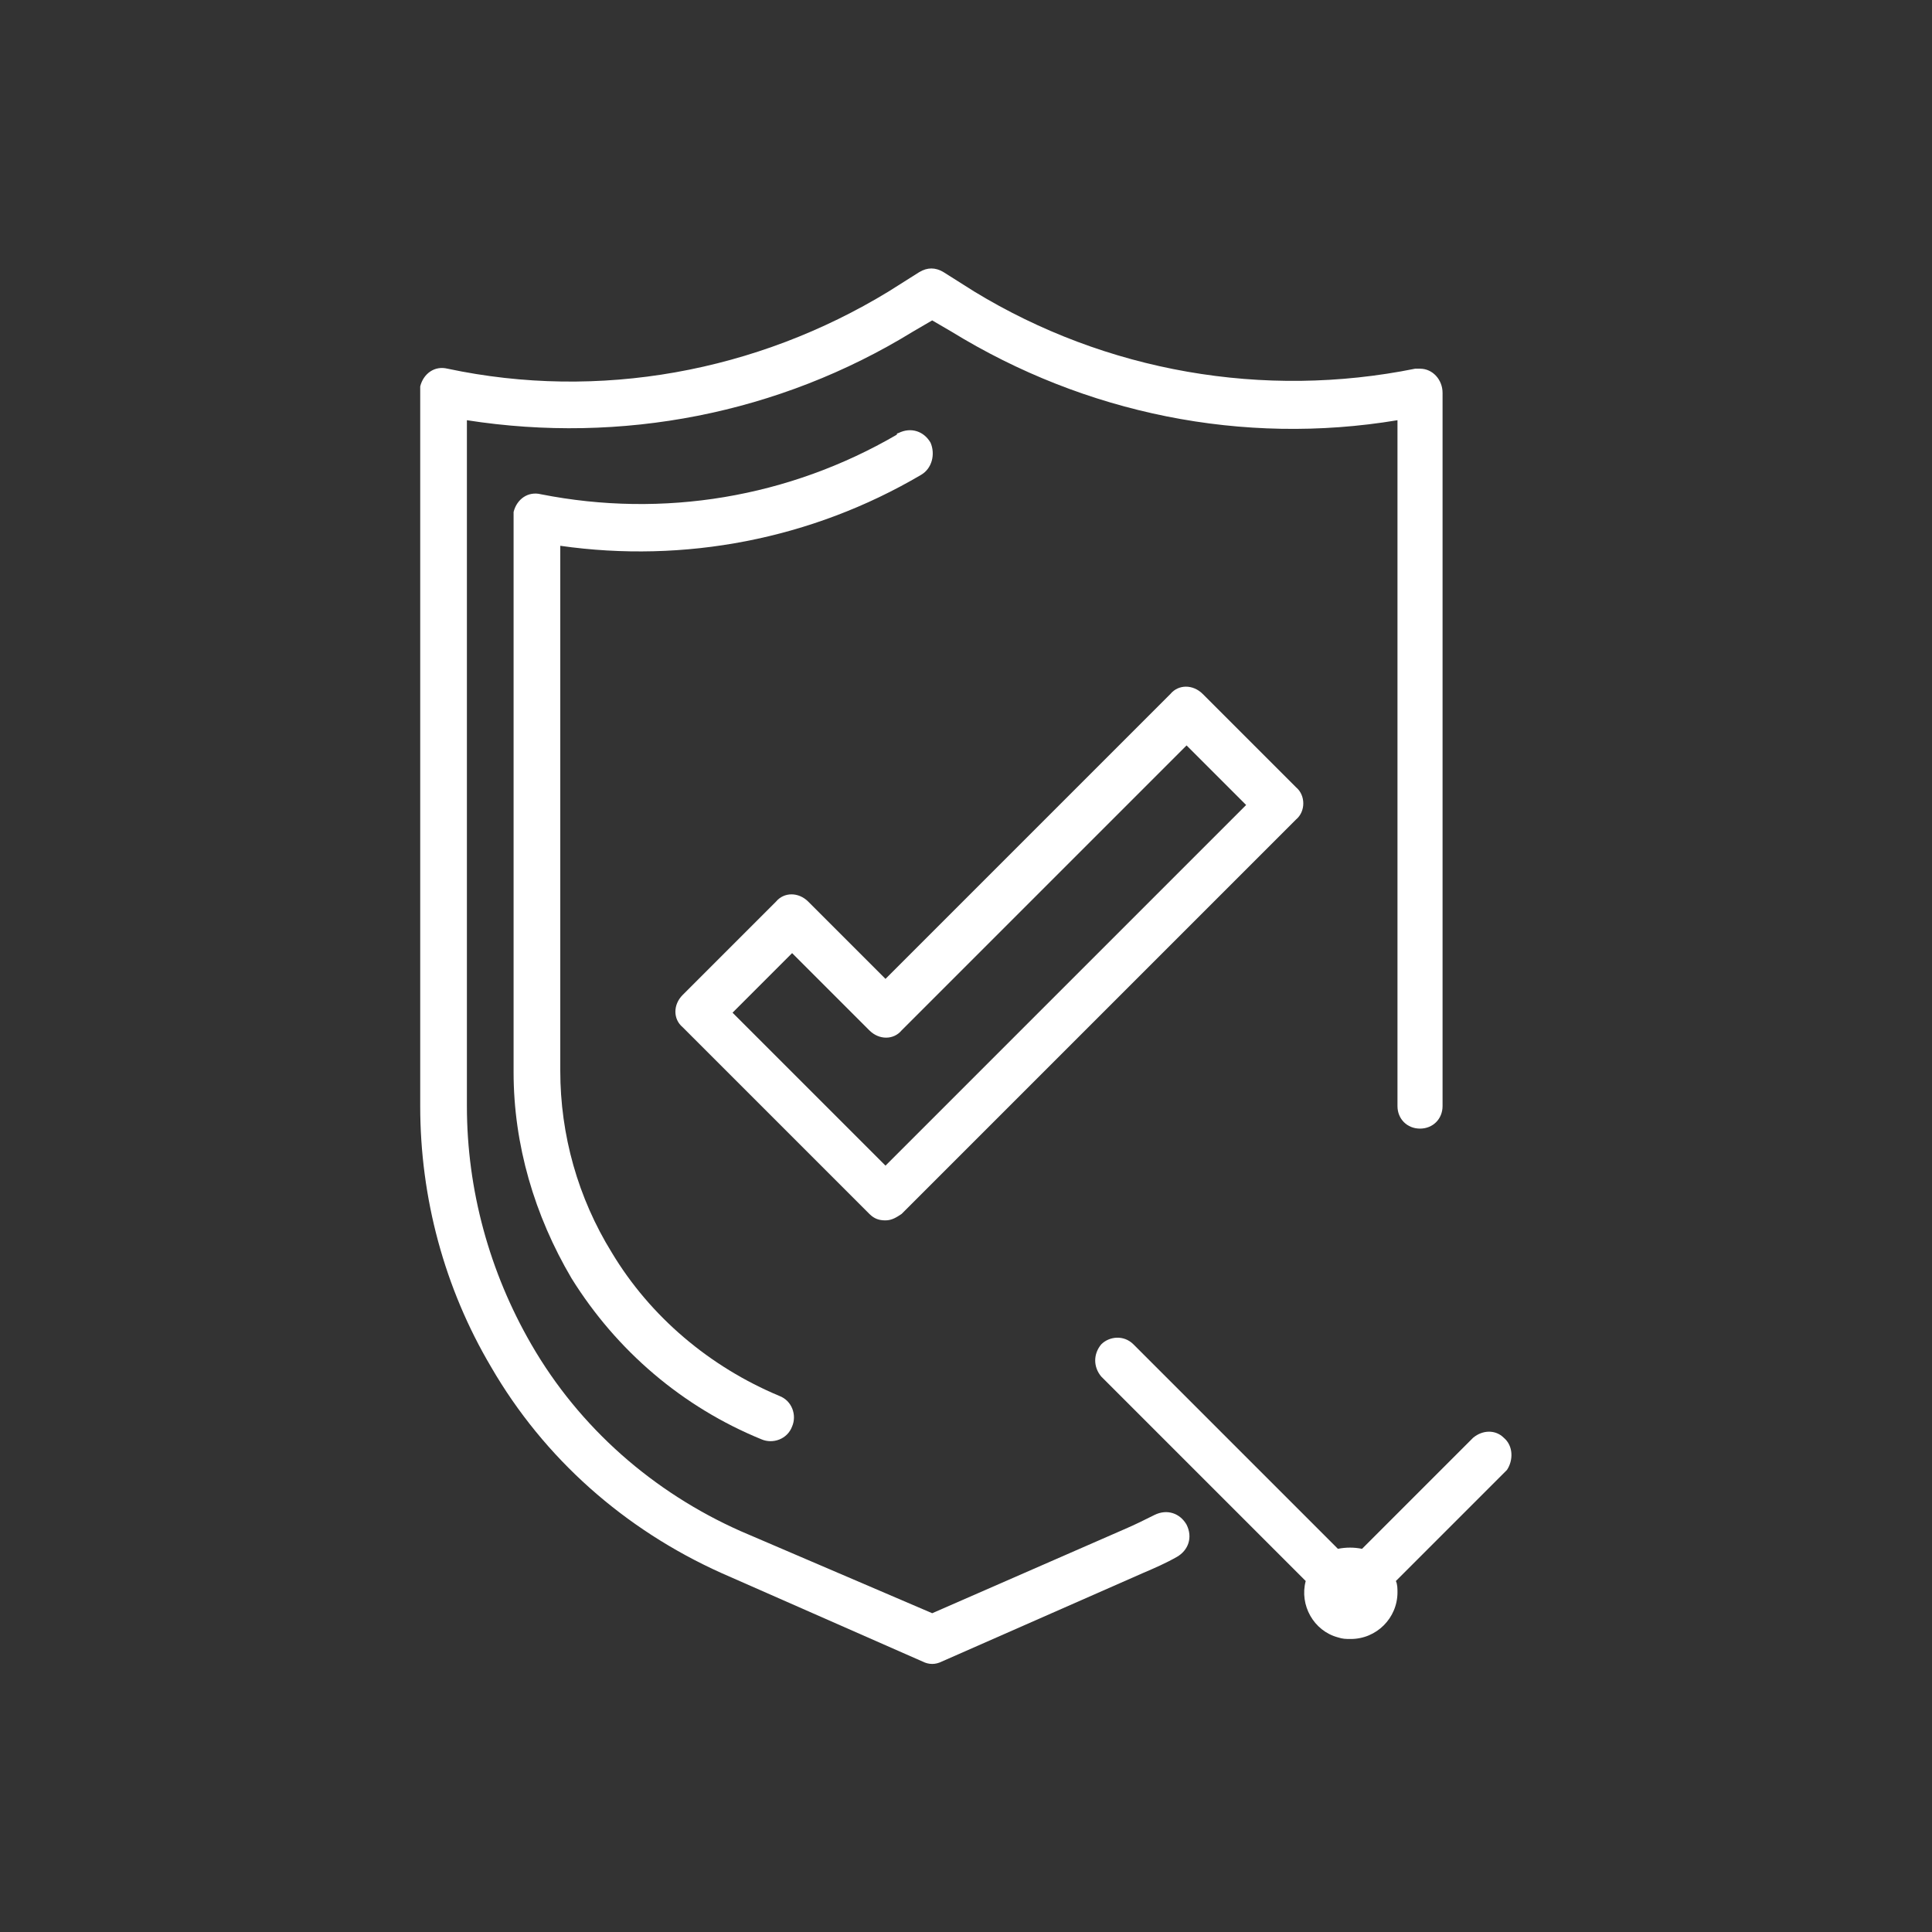
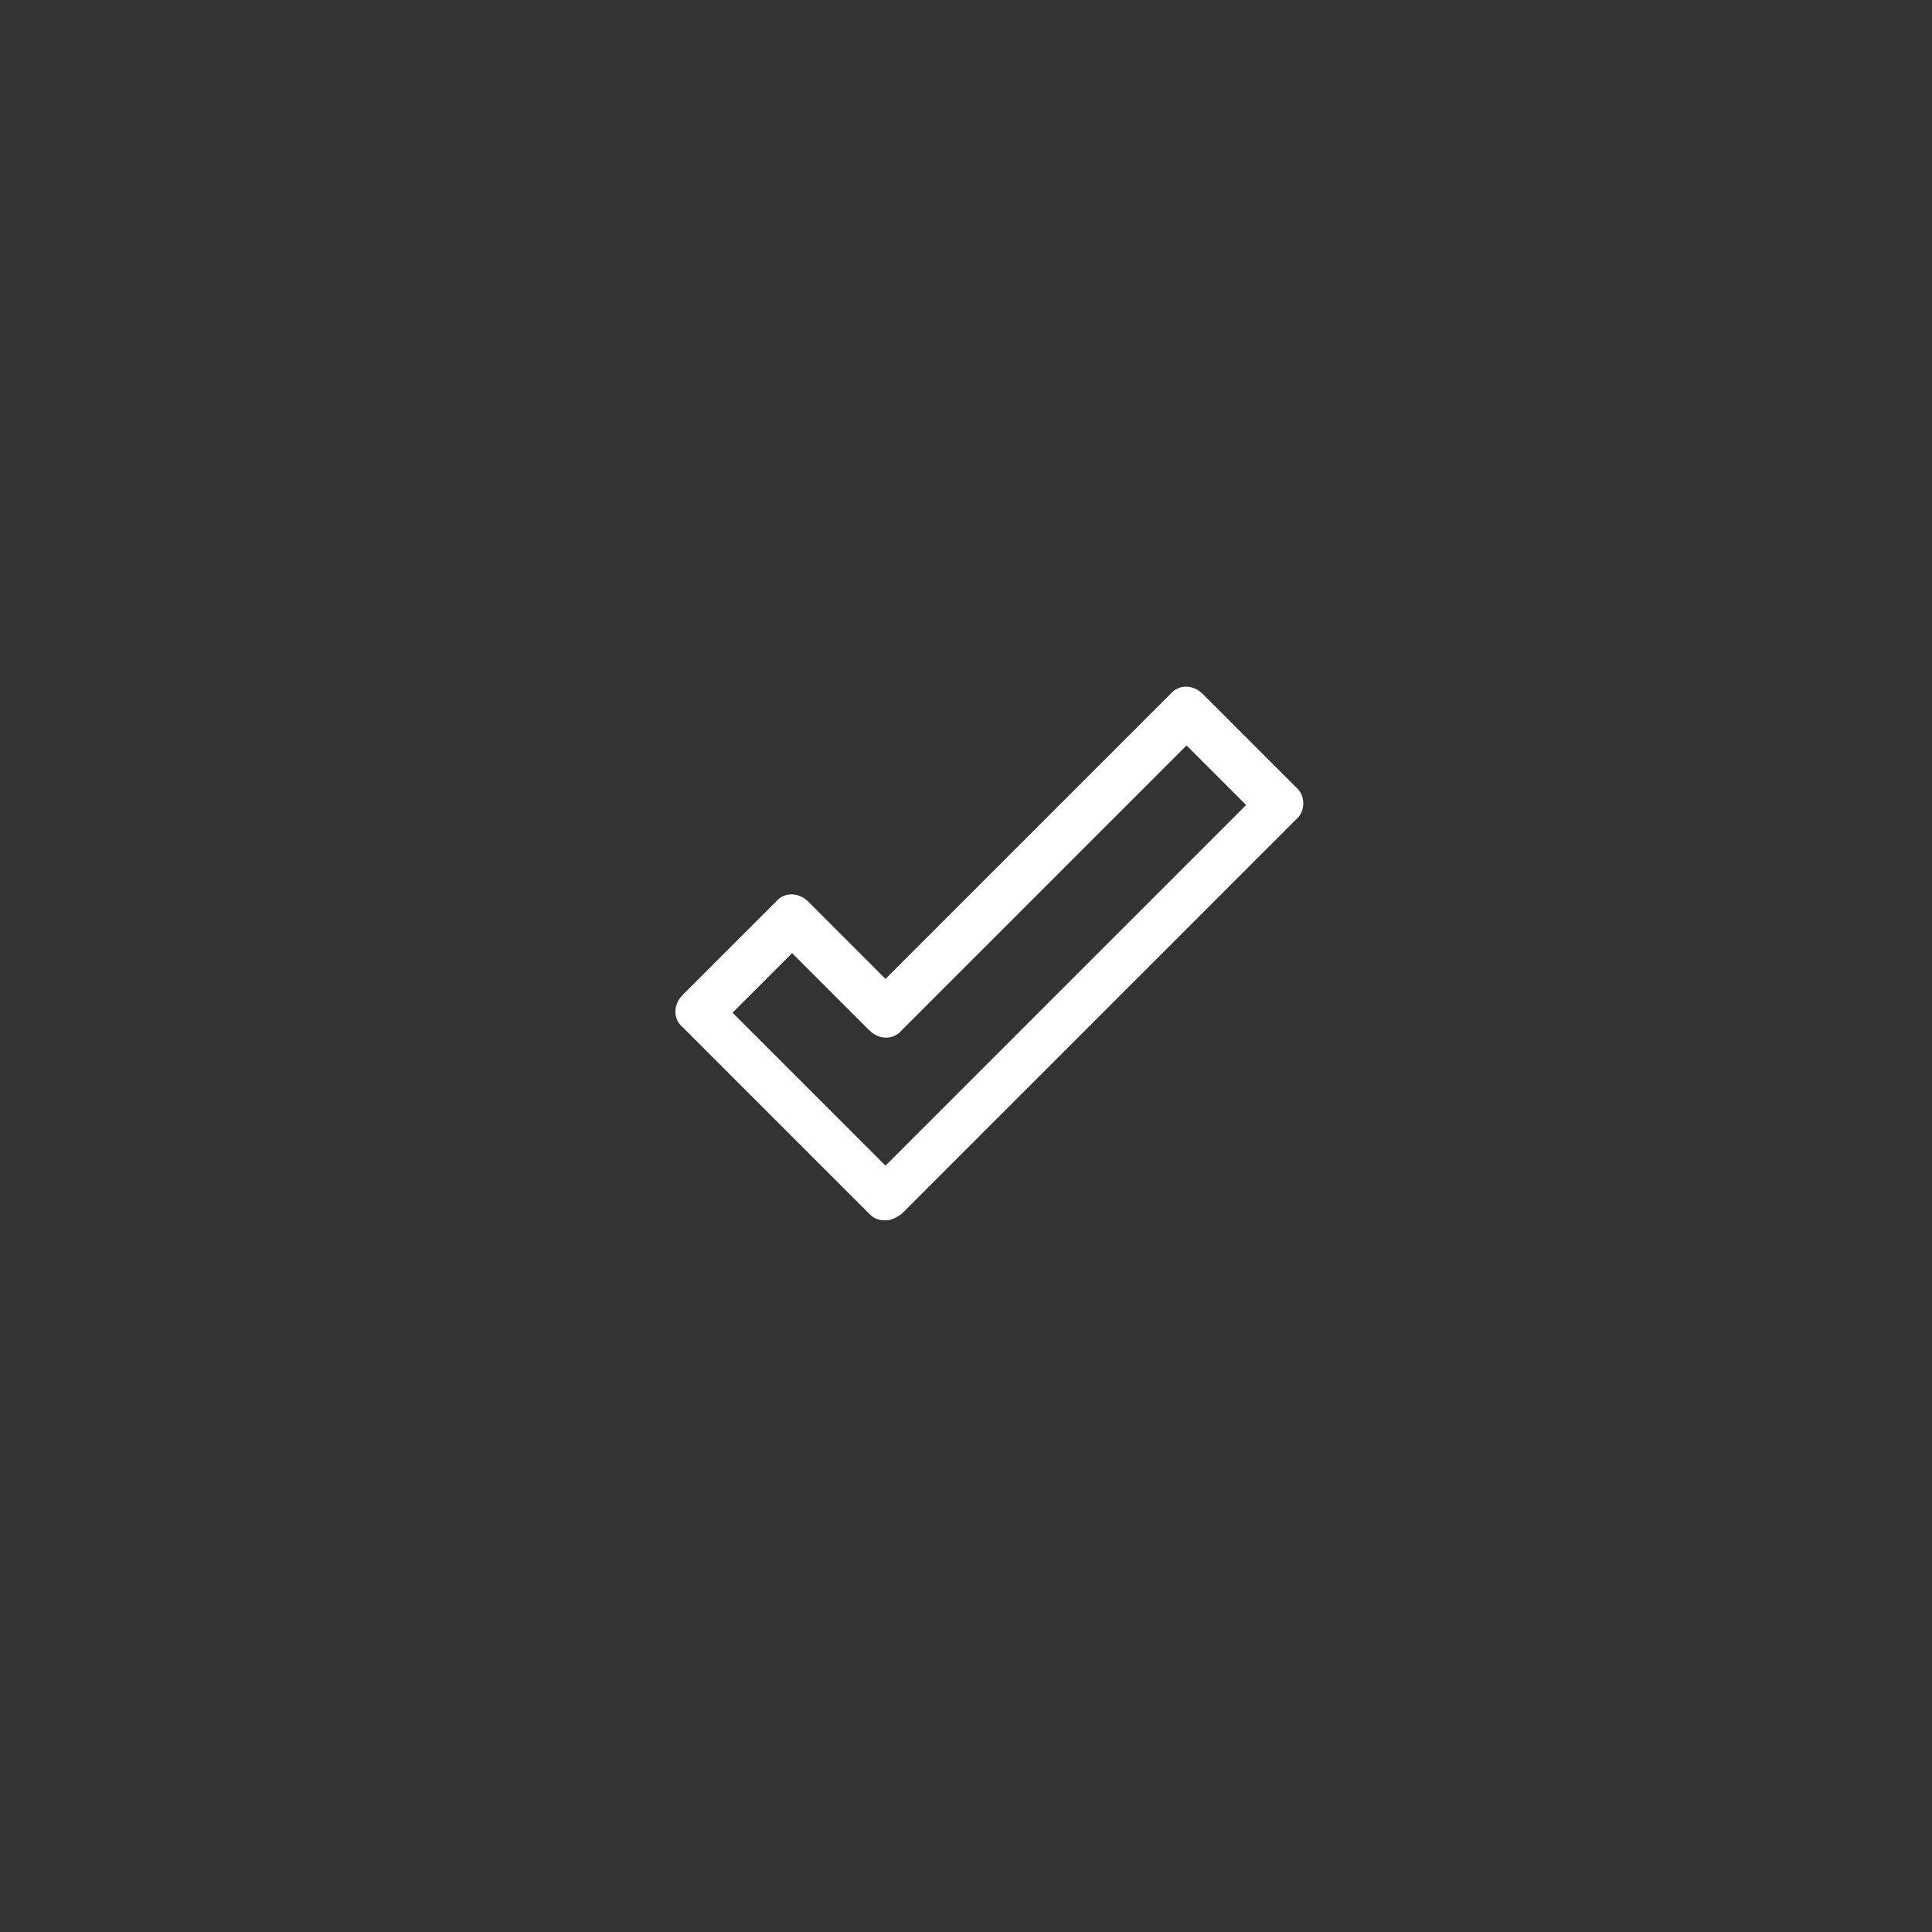
<svg xmlns="http://www.w3.org/2000/svg" version="1.1" id="Layer_1" x="0px" y="0px" width="90px" height="90px" viewBox="0 0 120 120" style="enable-background:new 0 0 120 120;" xml:space="preserve">
  <rect x="0" y="0" width="120" height="120" fill="#333333" stroke="none" />
  <style type="text/css">
	.st0{fill:url(#SVGID_1_);}
	.st1{opacity:0.64;}
	.st2{fill:url(#SVGID_4_);}
	.st3{fill:#F1F2F2;}
	.st4{opacity:0.2;}
	.st5{fill:none;}
	.st6{fill-rule:evenodd;clip-rule:evenodd;fill:#000101;}
	.st7{fill-rule:evenodd;clip-rule:evenodd;fill:#58595B;}
	.st8{fill-rule:evenodd;clip-rule:evenodd;fill:#AD1F23;}
	.st9{fill:#58595B;}
	.st10{fill:#5D5E5E;}
	.st11{fill:none;stroke:#BCBEC0;stroke-miterlimit:10;}
	.st12{fill:none;stroke:#AD1F23;stroke-miterlimit:10;}
	.st13{fill:none;stroke:#FFFFFF;stroke-miterlimit:10;}
	.st14{fill:#D1D3D4;}
	.st15{fill:#AD1F23;}
	.st16{fill:none;stroke:#000000;stroke-width:0.5;stroke-miterlimit:10;}
	.st17{fill:none;stroke:#FFFFFF;stroke-width:0.5;stroke-miterlimit:10;}
	.st18{fill:none;stroke:#A7A9AC;stroke-miterlimit:10;}
	.st19{fill:none;stroke:#939598;stroke-width:0.5;stroke-miterlimit:10;}
	.st20{opacity:0.8;stroke:#FFFFFF;stroke-miterlimit:10;}
	.st21{fill:#FFFFFF;}
	.st22{opacity:0.15;}
	.st23{opacity:0.64;fill:url(#SVGID_19_);}
	.st24{opacity:0.83;}
</style>
  <g>
    <g>
      <g>
-         <path class="st21" d="M88.2,22.9c-0.1,0-0.2,0-0.3,0c-9.4,1.9-19.2,0.2-27.4-4.8l-1.9-1.2c-0.5-0.3-1-0.3-1.5,0l-1.9,1.2     c-8.2,5-18,6.8-27.4,4.8c-0.8-0.2-1.5,0.3-1.7,1.1c0,0.1,0,0.2,0,0.3v44.4c0,5.7,1.5,11.3,4.4,16.2c3.3,5.7,8.3,10.1,14.3,12.8     l12.5,5.5c0.4,0.2,0.8,0.2,1.2,0l12.5-5.5c0.7-0.3,1.4-0.6,2.1-1c0.7-0.4,1-1.2,0.6-2c-0.4-0.7-1.2-1-2-0.6     c-0.6,0.3-1.2,0.6-1.9,0.9l-11.9,5.2L46,95.1c-5.4-2.4-10-6.4-13-11.6c-2.6-4.5-4-9.6-4-14.8V26.1c9.6,1.5,19.4-0.4,27.7-5.5     l1.2-0.7l1.2,0.7c8.3,5.1,18.1,7.1,27.7,5.5v42.6c0,0.8,0.6,1.4,1.4,1.4c0.8,0,1.4-0.6,1.4-1.4V24.4C89.6,23.6,89,22.9,88.2,22.9     z" />
-       </g>
+         </g>
    </g>
    <g>
      <g>
-         <path class="st21" d="M57.8,27.5c-0.4-0.7-1.2-1-2-0.6c0,0-0.1,0-0.1,0.1c-6.7,3.9-14.5,5.2-22.1,3.7c-0.8-0.2-1.5,0.3-1.7,1.1     c0,0.1,0,0.2,0,0.3v34.5c0,4.5,1.3,8.9,3.6,12.8c2.8,4.5,6.9,8,11.8,10c0.7,0.3,1.6,0,1.9-0.8c0.3-0.7,0-1.6-0.8-1.9     c-4.3-1.8-8-4.9-10.4-8.9c-2.1-3.4-3.2-7.3-3.2-11.3V33.9c7.7,1.1,15.6-0.4,22.4-4.4C57.9,29.1,58.1,28.2,57.8,27.5z" />
-       </g>
+         </g>
    </g>
    <g>
      <g>
-         <path class="st21" d="M93.4,89.3c-0.5-0.5-1.3-0.5-1.9,0l-6.9,6.9c-0.5-0.1-1-0.1-1.5,0L70.4,83.5c-0.6-0.6-1.5-0.5-2,0     c-0.5,0.6-0.5,1.4,0,2l12.7,12.7c-0.4,1.5,0.5,3.1,2,3.5c0.3,0.1,0.5,0.1,0.8,0.1c1.6,0,2.9-1.3,2.9-2.9c0-0.2,0-0.5-0.1-0.7     l6.9-6.9C94,90.7,94,89.8,93.4,89.3z" />
-       </g>
+         </g>
    </g>
    <g>
      <g>
        <path class="st21" d="M80.5,48.9l-5.8-5.8c-0.6-0.6-1.5-0.6-2,0L55,60.8l-4.8-4.8c-0.6-0.6-1.5-0.6-2,0l-5.8,5.8     c-0.6,0.6-0.6,1.5,0,2L54,75.4c0.3,0.3,0.6,0.4,1,0.4c0.4,0,0.7-0.2,1-0.4l24.5-24.5C81.1,50.4,81.1,49.4,80.5,48.9z M55,72.4     l-9.5-9.5l3.7-3.7l4.8,4.8c0.6,0.6,1.5,0.6,2,0l17.7-17.7l3.7,3.7L55,72.4z" />
      </g>
    </g>
  </g>
</svg>